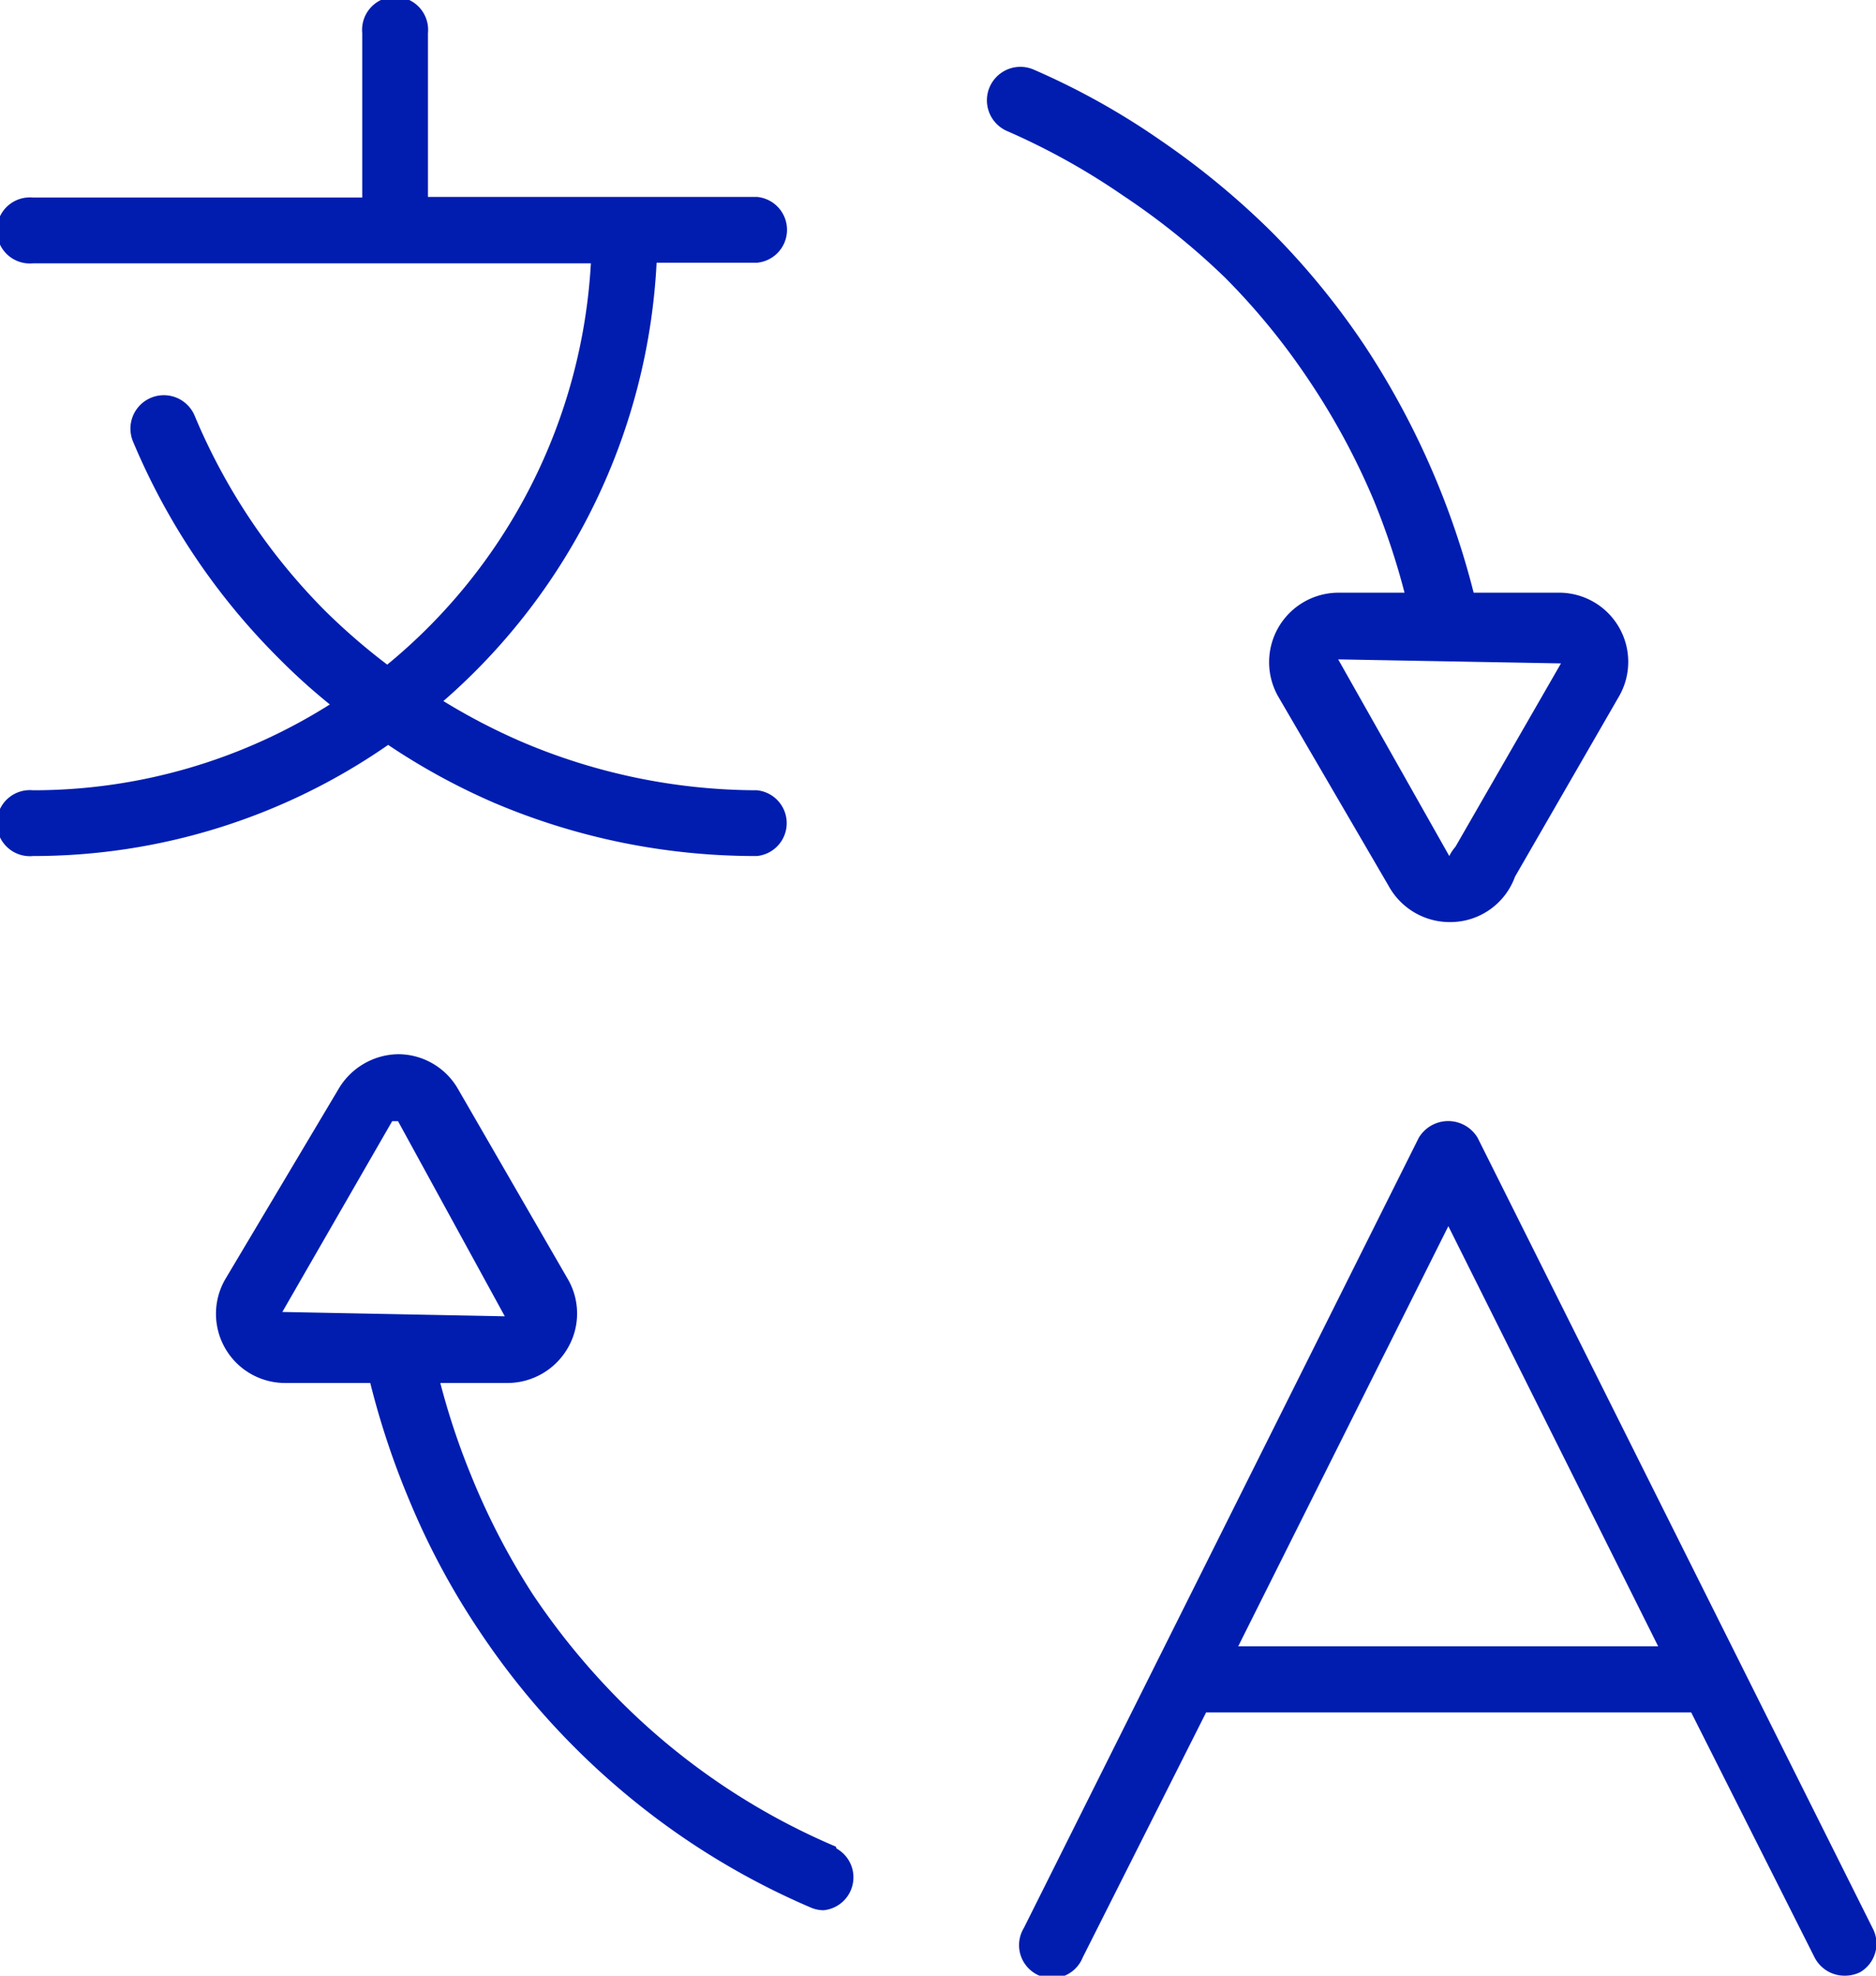
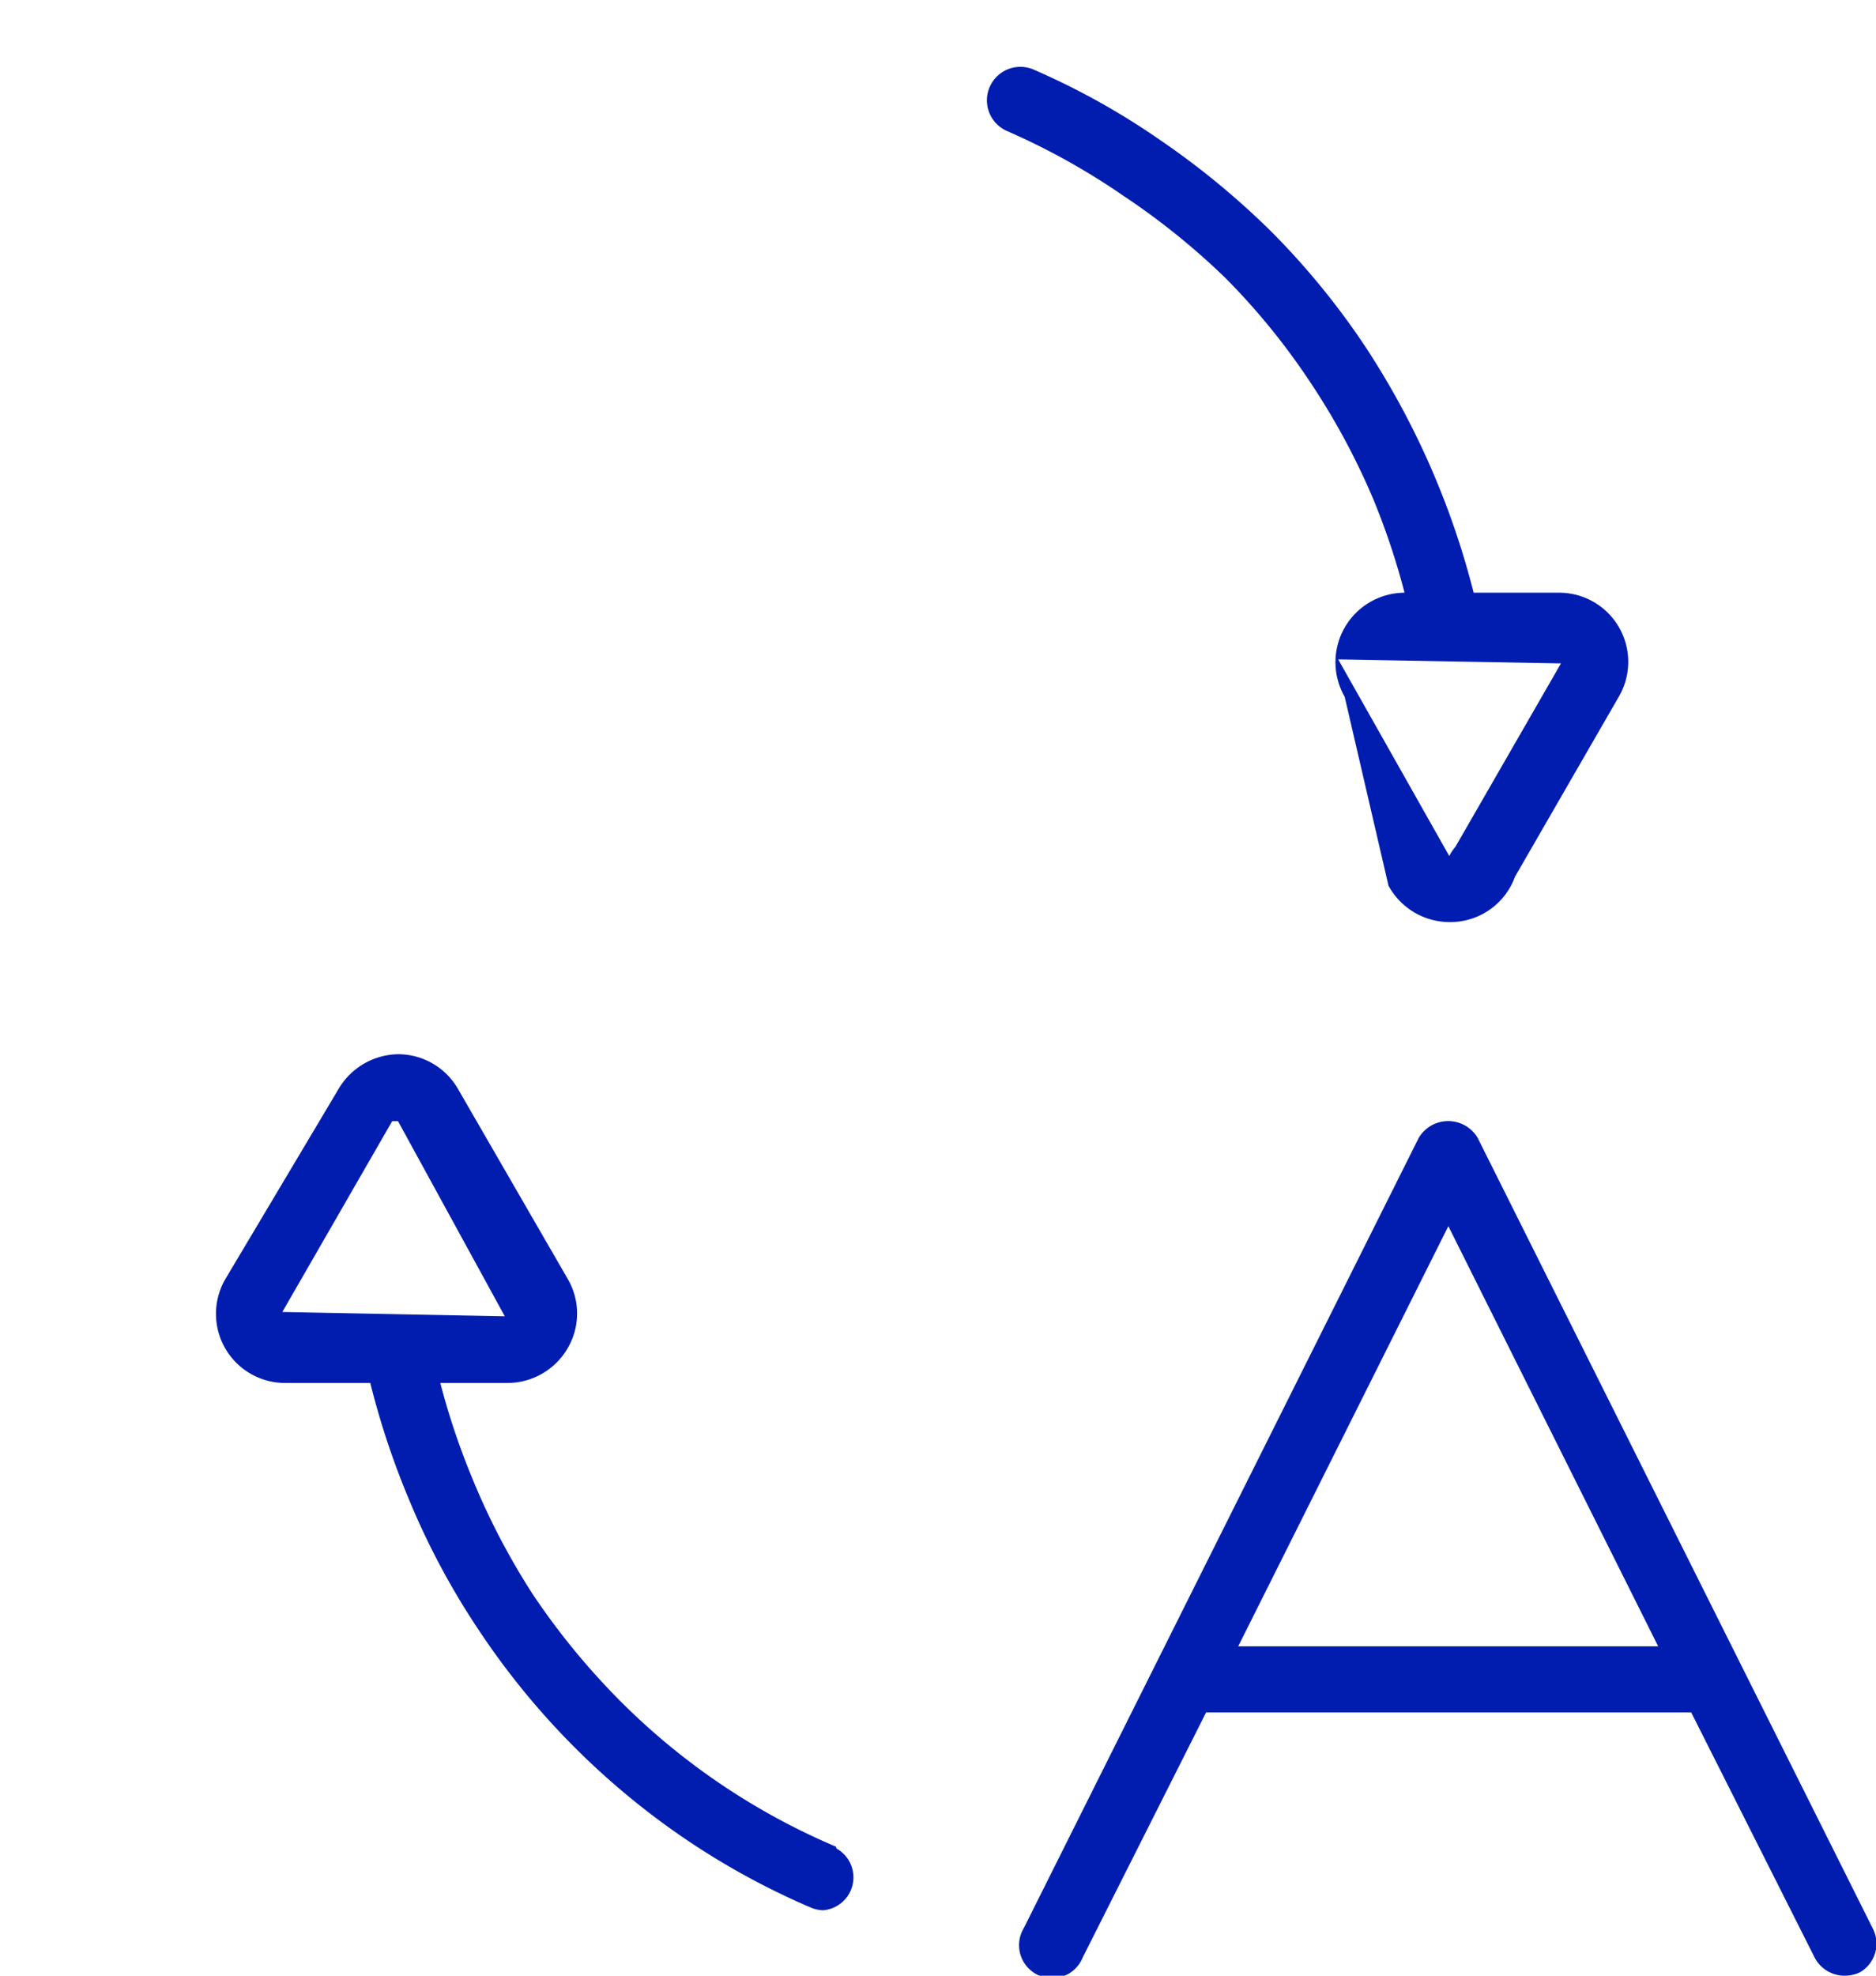
<svg xmlns="http://www.w3.org/2000/svg" viewBox="0 0 60.8 64">
  <defs>
    <style>.cls-1{fill:#001db0;}</style>
  </defs>
  <g id="Layer_2" data-name="Layer 2">
    <g id="Layer">
      <path class="cls-1" d="M60.69,62.46l-12.8-25.6a1.11,1.11,0,0,0-1.91,0l-12.8,25.6a1.07,1.07,0,1,0,1.91.95l4-7.94H54.81l4,7.94a1.09,1.09,0,0,0,1,.59,1.12,1.12,0,0,0,.47-.11A1.07,1.07,0,0,0,60.69,62.46ZM40.13,53.33l6.81-13.61,6.8,13.61Z" />
-       <path class="cls-1" d="M39.71,9a22.1,22.1,0,0,1,2.74,3.36,22.84,22.84,0,0,1,2.07,3.84,23.24,23.24,0,0,1,1,3H43.37a2.25,2.25,0,0,0-1.94,3.37L45,28.69a2.26,2.26,0,0,0,2,1.18h0a2.23,2.23,0,0,0,2.1-1.47l3.37-5.84A2.24,2.24,0,0,0,50.5,19.2H47.76a26.22,26.22,0,0,0-3.53-8,24.64,24.64,0,0,0-3-3.67,25.89,25.89,0,0,0-3.64-3,23.79,23.79,0,0,0-4.1-2.28,1.07,1.07,0,0,0-.84,2,22.4,22.4,0,0,1,3.74,2.08A23.23,23.23,0,0,1,39.71,9ZM50.59,21.49l-3.42,5.94a1.43,1.43,0,0,0-.2.3l-3.6-6.37Z" />
+       <path class="cls-1" d="M39.71,9a22.1,22.1,0,0,1,2.74,3.36,22.84,22.84,0,0,1,2.07,3.84,23.24,23.24,0,0,1,1,3a2.25,2.25,0,0,0-1.94,3.37L45,28.69a2.26,2.26,0,0,0,2,1.18h0a2.23,2.23,0,0,0,2.1-1.47l3.37-5.84A2.24,2.24,0,0,0,50.5,19.2H47.76a26.22,26.22,0,0,0-3.53-8,24.64,24.64,0,0,0-3-3.67,25.89,25.89,0,0,0-3.64-3,23.79,23.79,0,0,0-4.1-2.28,1.07,1.07,0,0,0-.84,2,22.4,22.4,0,0,1,3.74,2.08A23.23,23.23,0,0,1,39.71,9ZM50.59,21.49l-3.42,5.94a1.43,1.43,0,0,0-.2.3l-3.6-6.37Z" />
      <path class="cls-1" d="M27.09,59.82A22,22,0,0,1,20,55a23.21,23.21,0,0,1-2.73-3.35,22.89,22.89,0,0,1-2-3.85,23.4,23.4,0,0,1-1-3h2.19a2.26,2.26,0,0,0,1.94-1.13,2.22,2.22,0,0,0,0-2.24l-3.56-6.16a2.24,2.24,0,0,0-1.93-1.12h0a2.28,2.28,0,0,0-1.94,1.13L7.3,41.44A2.24,2.24,0,0,0,9.24,44.8H12a26.09,26.09,0,0,0,1.27,3.81,24.19,24.19,0,0,0,2.25,4.2,24.66,24.66,0,0,0,6.6,6.7,24.25,24.25,0,0,0,4.15,2.28,1.06,1.06,0,0,0,.42.09,1.07,1.07,0,0,0,.42-2ZM9.15,42.5l3.56-6.18h.19l3.46,6.32Z" />
-       <path class="cls-1" d="M16,26a21.64,21.64,0,0,0,8.53,1.73,1.07,1.07,0,0,0,0-2.13A19.52,19.52,0,0,1,16.84,24a20,20,0,0,1-2.47-1.29,20.18,20.18,0,0,0,6.91-14.2h3.26a1.07,1.07,0,0,0,0-2.13H13.87V1.07a1.07,1.07,0,1,0-2.13,0V6.4H1.07a1.07,1.07,0,1,0,0,2.13H19.15a18.13,18.13,0,0,1-6.6,13,20.38,20.38,0,0,1-2-1.73,19.73,19.73,0,0,1-4.24-6.33,1.07,1.07,0,1,0-2,.83,21.78,21.78,0,0,0,4.7,7,20,20,0,0,0,1.68,1.52A18,18,0,0,1,1.07,25.6a1.07,1.07,0,1,0,0,2.13,20.15,20.15,0,0,0,11.51-3.6A21.34,21.34,0,0,0,16,26Z" />
    </g>
  </g>
</svg>